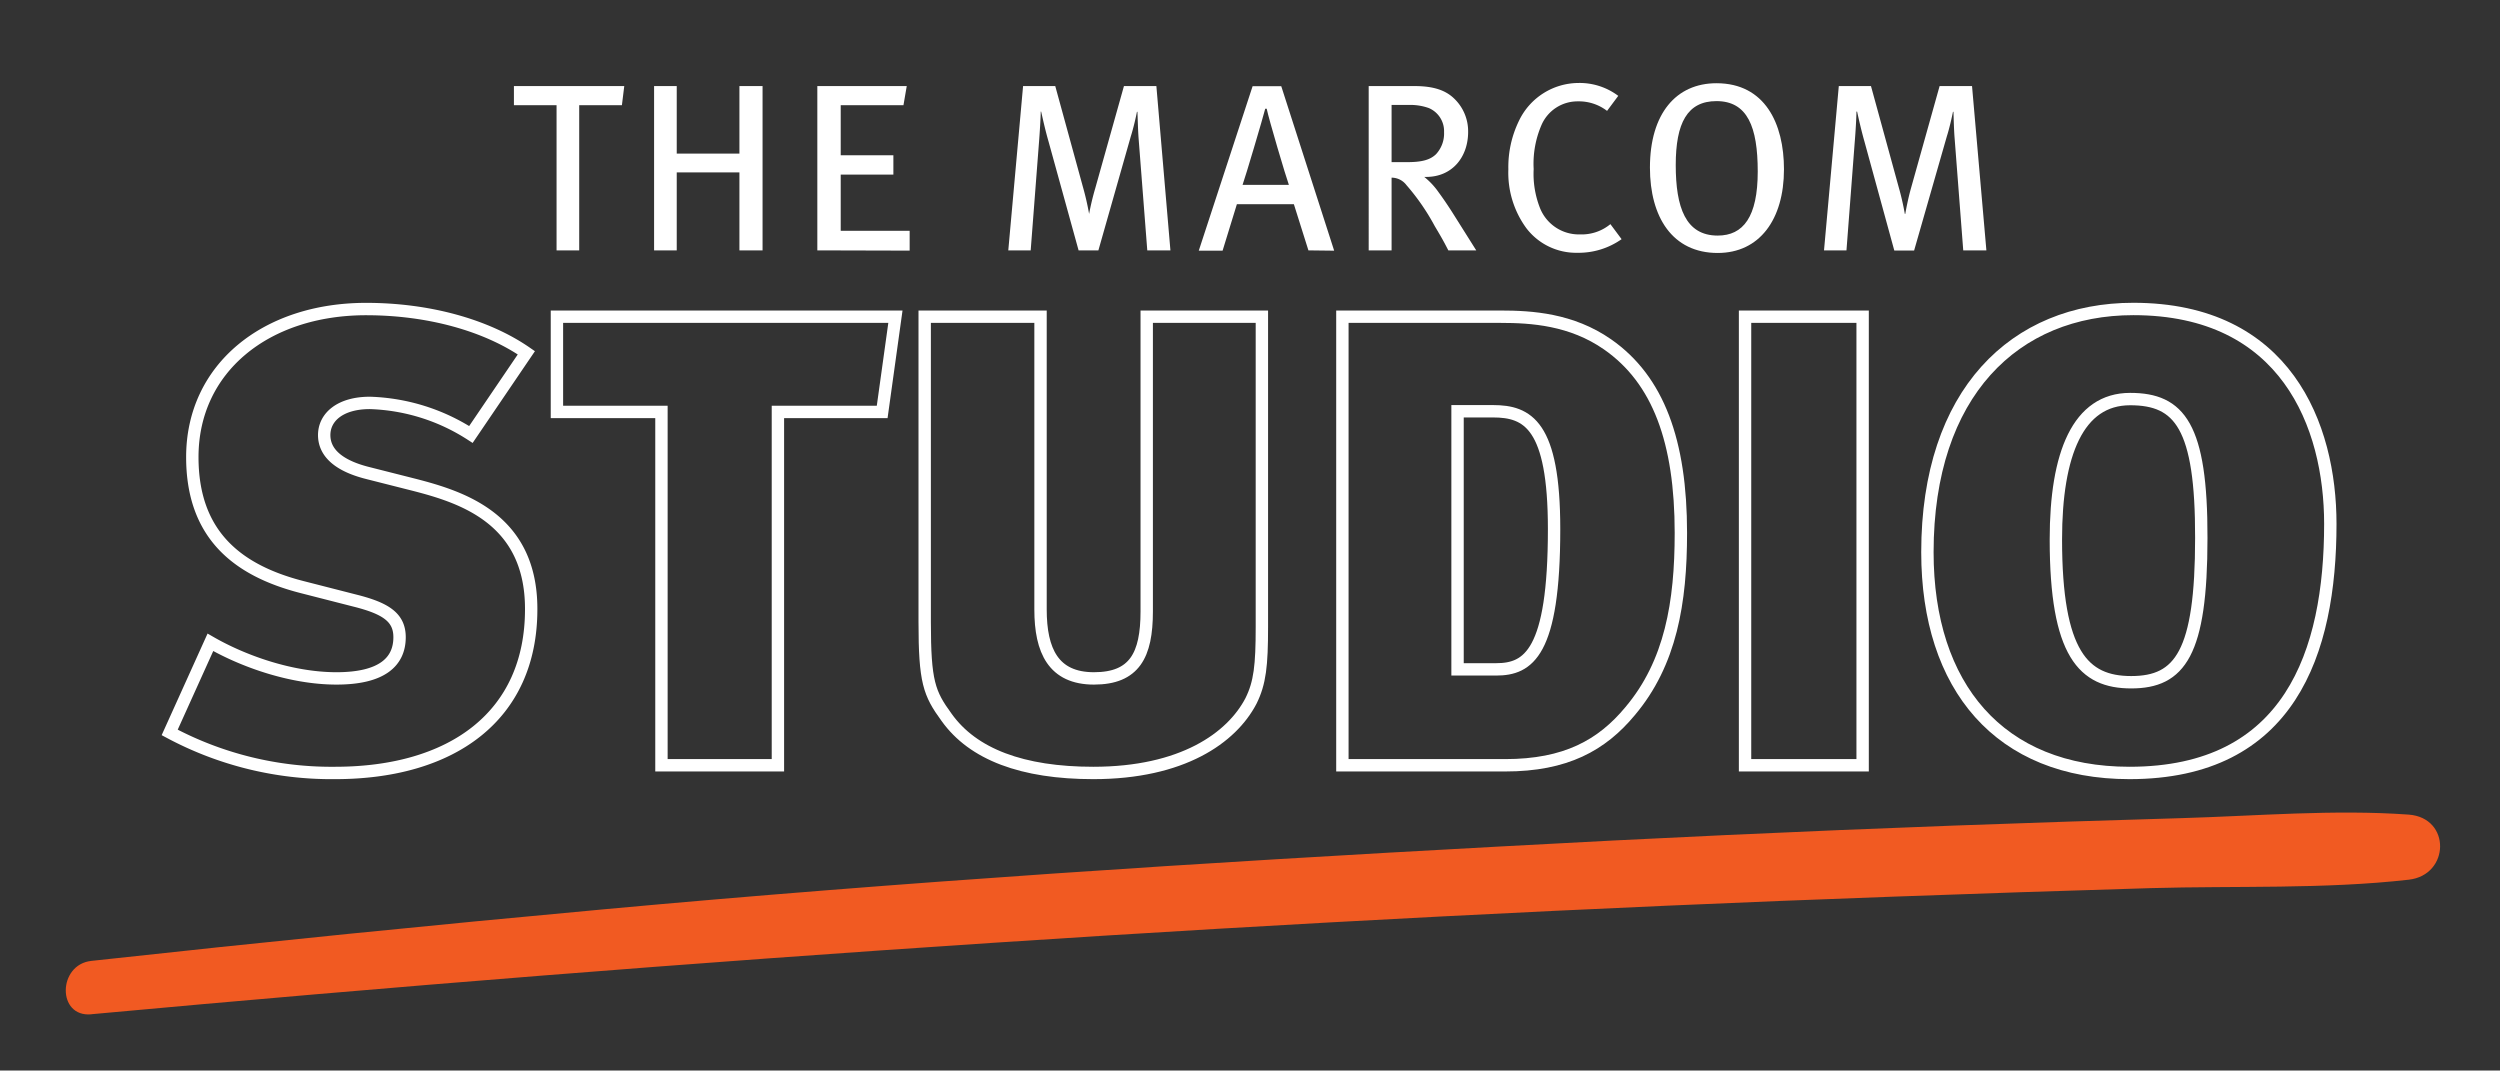
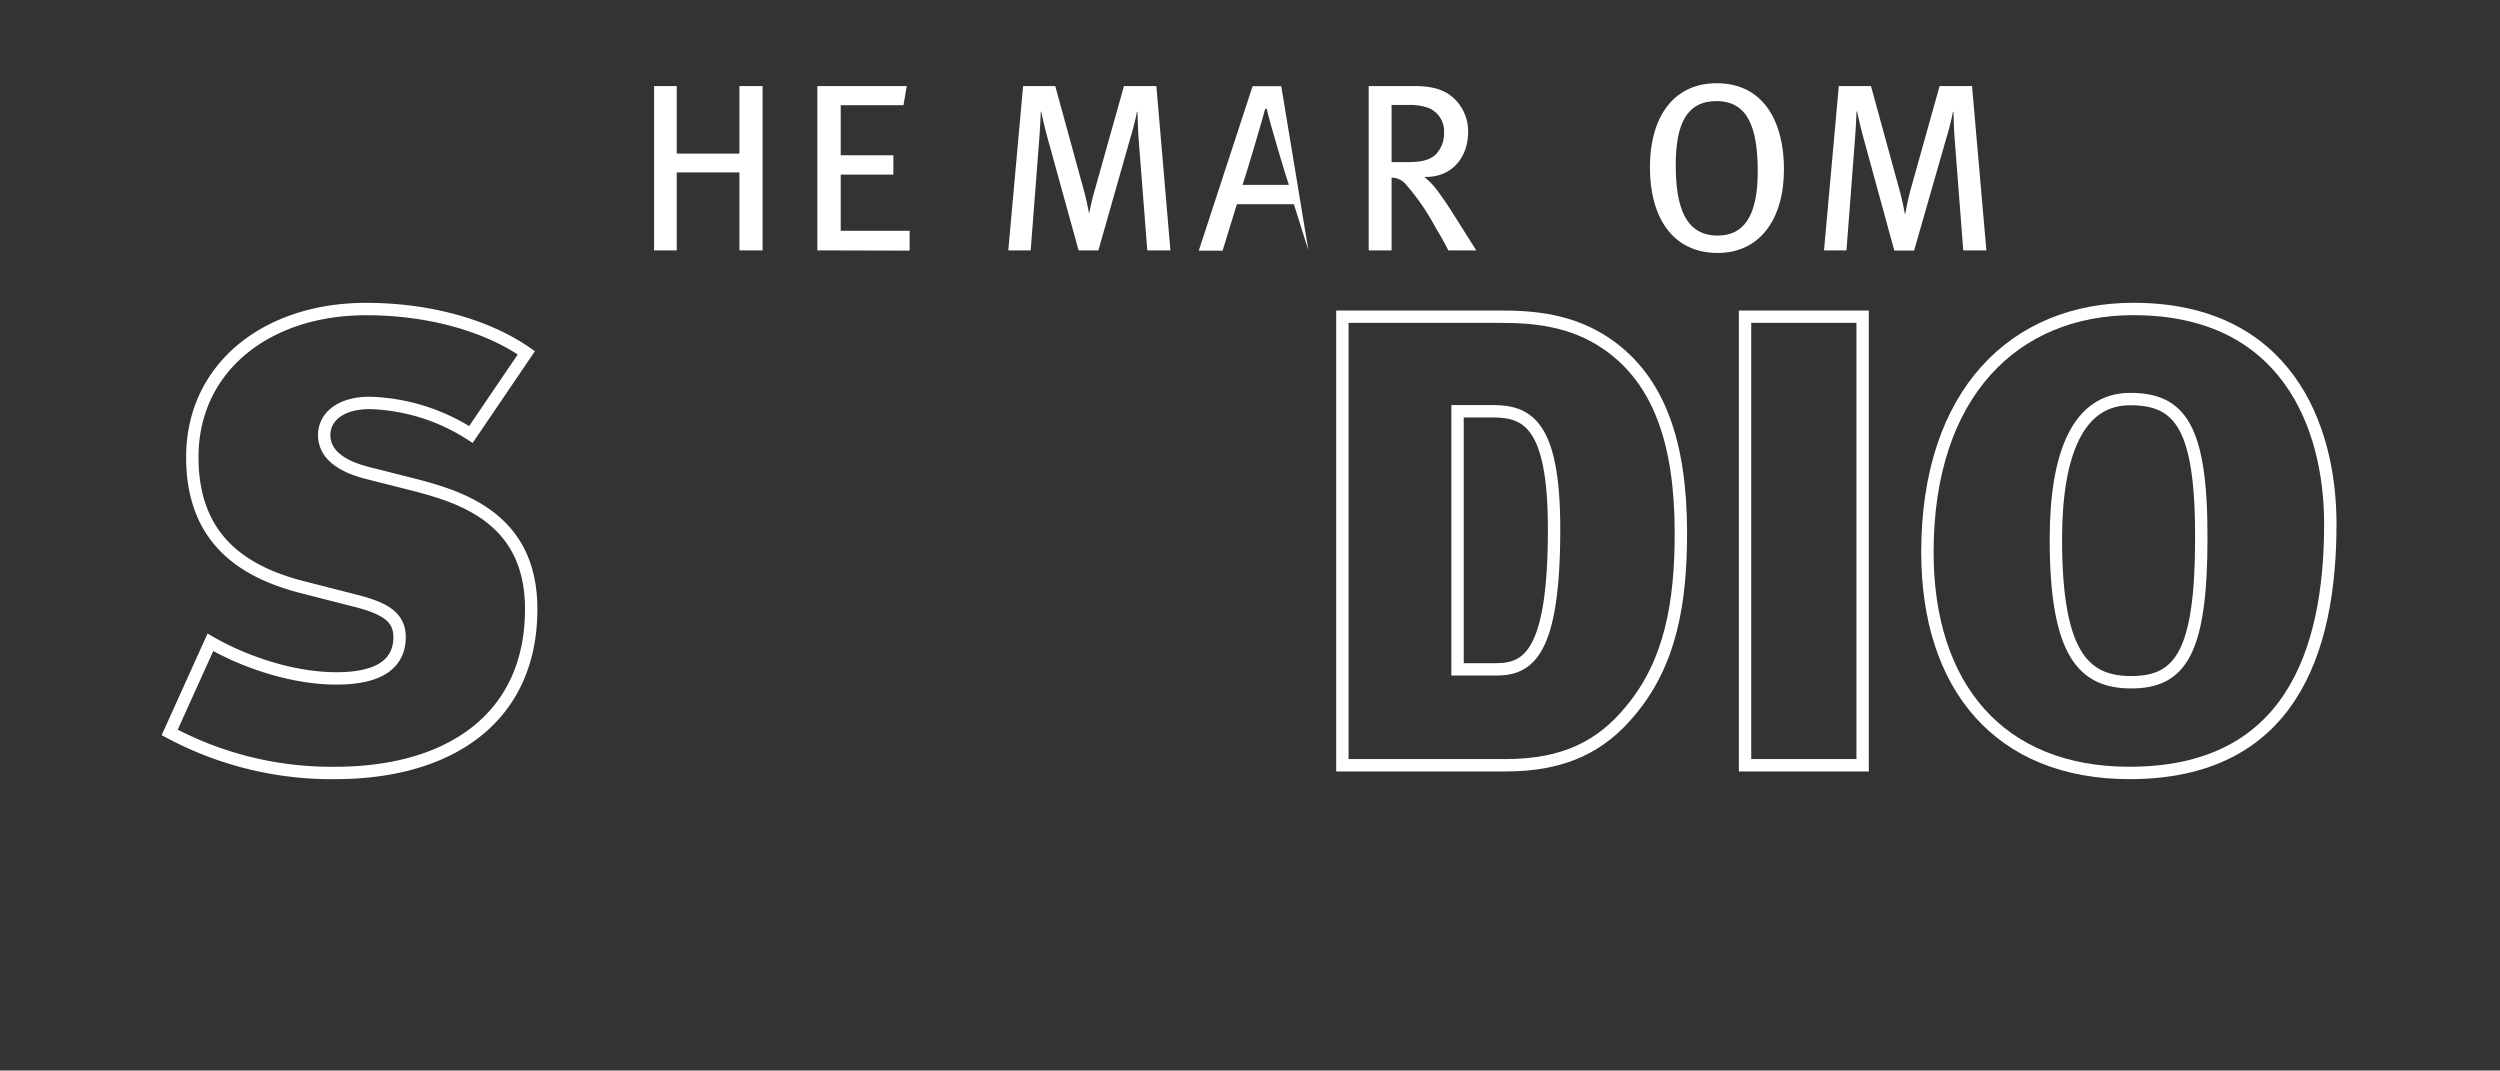
<svg xmlns="http://www.w3.org/2000/svg" viewBox="0 0 404 173">
  <rect x="0" y="0" width="404" height="173" fill="#333333" stroke="none" />
  <defs>
    <style>.cls-1{opacity:0.75;}.cls-2{fill:none;stroke:#fff;stroke-linecap:round;stroke-miterlimit:10;stroke-width:2px;}.cls-3{fill:#fff;}.cls-4{fill:#f15a22;}</style>
  </defs>
  <g id="Layer_27" data-name="Layer 27">
    <path class="cls-2" d="M54.15,124.91a55.41,55.41,0,0,1-26.73-6.55L34,103.8c5.2,3,13,5.83,20.38,5.83s10.19-2.71,10.19-6.66c0-3.23-2.28-4.68-7.28-5.93l-8.52-2.18c-10.51-2.71-17.69-8.53-17.69-21,0-14.35,11.86-23.92,28.09-23.92,10.08,0,19.44,2.6,25.89,7.07L76.1,70.21a31.88,31.88,0,0,0-16.33-5.1c-4.78,0-7.38,2.29-7.38,5.2,0,2.39,1.66,4.79,7.07,6.14l7.38,1.87c7.8,2,19,5.51,19,20.07C85.87,115.76,73,124.91,54.15,124.91Z" />
-     <path class="cls-2" d="M142.56,66.57H125.71v57.1H106.89V66.57H90V51.18h54.7Z" />
-     <path class="cls-2" d="M202.16,113.27c-3.13,6-11.13,11.64-25.49,11.64-11.44,0-19.44-3-23.71-9-2.81-3.85-3.53-5.72-3.53-15.4V51.18h18.72V98.5c0,6.65,2.08,11.13,8.63,11.13s8.53-3.75,8.53-10.82V51.18h18.61v50.13C203.92,107.55,203.61,110.35,202.16,113.27Z" />
    <path class="cls-2" d="M263.42,114.93c-4.58,5.51-10.4,8.74-20.18,8.74H216.93V51.18h25.58c5,0,11.44.41,17.27,4.47,8.21,5.72,11.85,15.7,11.85,30.47C271.63,97.35,270,107.13,263.42,114.93ZM241.26,66.46h-5.72v41.71h6.24c5.2,0,9.36-2.6,9.36-22.67C251.14,68.65,246.88,66.46,241.26,66.46Z" />
    <path class="cls-2" d="M282,123.67V51.18h19v72.49Z" />
    <path class="cls-2" d="M344.13,124.91c-21,0-32.66-13.93-32.66-35.67,0-25.79,14.14-39.31,33.28-39.31,24.65,0,31.83,18.82,31.83,34.73C376.58,105.47,370,124.91,344.13,124.91Zm.1-60.42c-8.42,0-12,8.84-12,22.67,0,18.51,4.47,23.09,12.17,23.09,7.9,0,11.33-4.68,11.33-23.3C355.77,68.86,352.24,64.49,344.23,64.49Z" />
-     <path class="cls-3" d="M100.5,17H93.6V40.46H89.94V17H83.05V13.91h17.83Z" />
    <path class="cls-3" d="M119.49,40.46V27.86H109.36v12.6H105.7V13.91h3.66V24.82h10.13V13.91h3.74V40.46Z" />
    <path class="cls-3" d="M132.08,40.46V13.91h14.45L146,17H135.86v8.09h8.51v3.12h-8.51v9.09H147v3.2Z" />
    <path class="cls-3" d="M185.4,40.46,184,22.39c-.11-1.43-.15-3.54-.19-4.32h-.08c-.15.78-.54,2.55-1,4L177.5,40.46h-3.2l-4.85-17.57c-.58-2-1-4-1.2-4.85h-.07c0,.92-.16,3.46-.27,4.85l-1.35,17.57h-3.62l2.39-26.55h5.2L175,30.21a44.23,44.23,0,0,1,1,4.36H176A41.72,41.72,0,0,1,177,30.4l4.63-16.49h5.24l2.27,26.55Z" />
-     <path class="cls-3" d="M211.44,40.46,209.09,33h-9.21l-2.31,7.51h-3.85l8.7-26.58h4.63l8.55,26.58ZM204.7,17.57h-.24c-.38,1.51-3.19,11-3.66,12.3h7.48C207.82,28.63,205,19.12,204.7,17.57Z" />
+     <path class="cls-3" d="M211.44,40.46,209.09,33h-9.21l-2.31,7.51h-3.85l8.7-26.58h4.63ZM204.7,17.57h-.24c-.38,1.51-3.19,11-3.66,12.3h7.48C207.82,28.63,205,19.12,204.7,17.57Z" />
    <path class="cls-3" d="M234.05,40.46c-.77-1.5-1.12-2.12-2.2-3.93a35.88,35.88,0,0,0-4.58-6.63,3,3,0,0,0-2.39-1.19V40.46h-3.7V13.91h7.44c3.16,0,5,.74,6.28,1.93a7.31,7.31,0,0,1,2.35,5.47c0,4.05-2.55,7.28-6.78,7.28h-.31a11.83,11.83,0,0,1,2.31,2.47c.54.73,1.35,1.89,2.23,3.27l3.86,6.13Zm-3.16-23a8.86,8.86,0,0,0-3.24-.5h-2.77V26.2h2.58c2.35,0,3.66-.38,4.59-1.27a4.92,4.92,0,0,0,1.31-3.58A4.05,4.05,0,0,0,230.89,17.46Z" />
-     <path class="cls-3" d="M254.89,40.85a10.11,10.11,0,0,1-8.25-4,15.16,15.16,0,0,1-2.89-9.48,17.07,17.07,0,0,1,1.74-7.9A10.71,10.71,0,0,1,255,13.41a10.39,10.39,0,0,1,6.51,2.08l-1.81,2.43a7.45,7.45,0,0,0-4.7-1.54,6.34,6.34,0,0,0-5.89,3.81,15.81,15.81,0,0,0-1.27,7.13,15.08,15.08,0,0,0,1,6.24,6.76,6.76,0,0,0,6.51,4.32,7.28,7.28,0,0,0,4.89-1.66l1.81,2.43A12.06,12.06,0,0,1,254.89,40.85Z" />
    <path class="cls-3" d="M277.58,40.88c-7.32,0-10.95-5.81-10.95-13.79,0-8.74,4.24-13.64,10.75-13.64,7.83,0,10.91,6.51,10.91,13.91C288.29,35.49,284.32,40.88,277.58,40.88Zm-.2-24.54c-4.7,0-6.58,3.51-6.58,10.33s1.58,11.4,6.78,11.4c4.12,0,6.47-3,6.47-10.36C284.05,20.5,282.39,16.34,277.38,16.34Z" />
    <path class="cls-3" d="M317.26,40.46l-1.39-18.07c-.12-1.43-.16-3.54-.19-4.32h-.08c-.16.78-.54,2.55-1,4l-5.28,18.42h-3.2L301.3,22.89c-.57-2-1-4-1.19-4.85H300c0,.92-.15,3.46-.27,4.85l-1.34,17.57h-3.63l2.39-26.55h5.2l4.47,16.3a42.39,42.39,0,0,1,1,4.36h.07c.12-.66.43-2.39.93-4.17l4.62-16.49h5.24L321,40.46Z" />
-     <path class="cls-4" d="M14.75,163.9c96.85-8.9,194-15.5,291.16-19q20.83-.76,41.67-1.38c13.79-.39,28,.19,41.67-1.36,6.65-.75,6.87-10,0-10.52-12.12-.87-24.57.22-36.71.57s-24.48.75-36.71,1.2q-36.7,1.36-73.38,3.38c-48.24,2.61-96.5,5.71-144.62,10.13q-41.56,3.81-83.08,8.36c-5.43.6-5.56,9.14,0,8.63Z" />
  </g>
</svg>